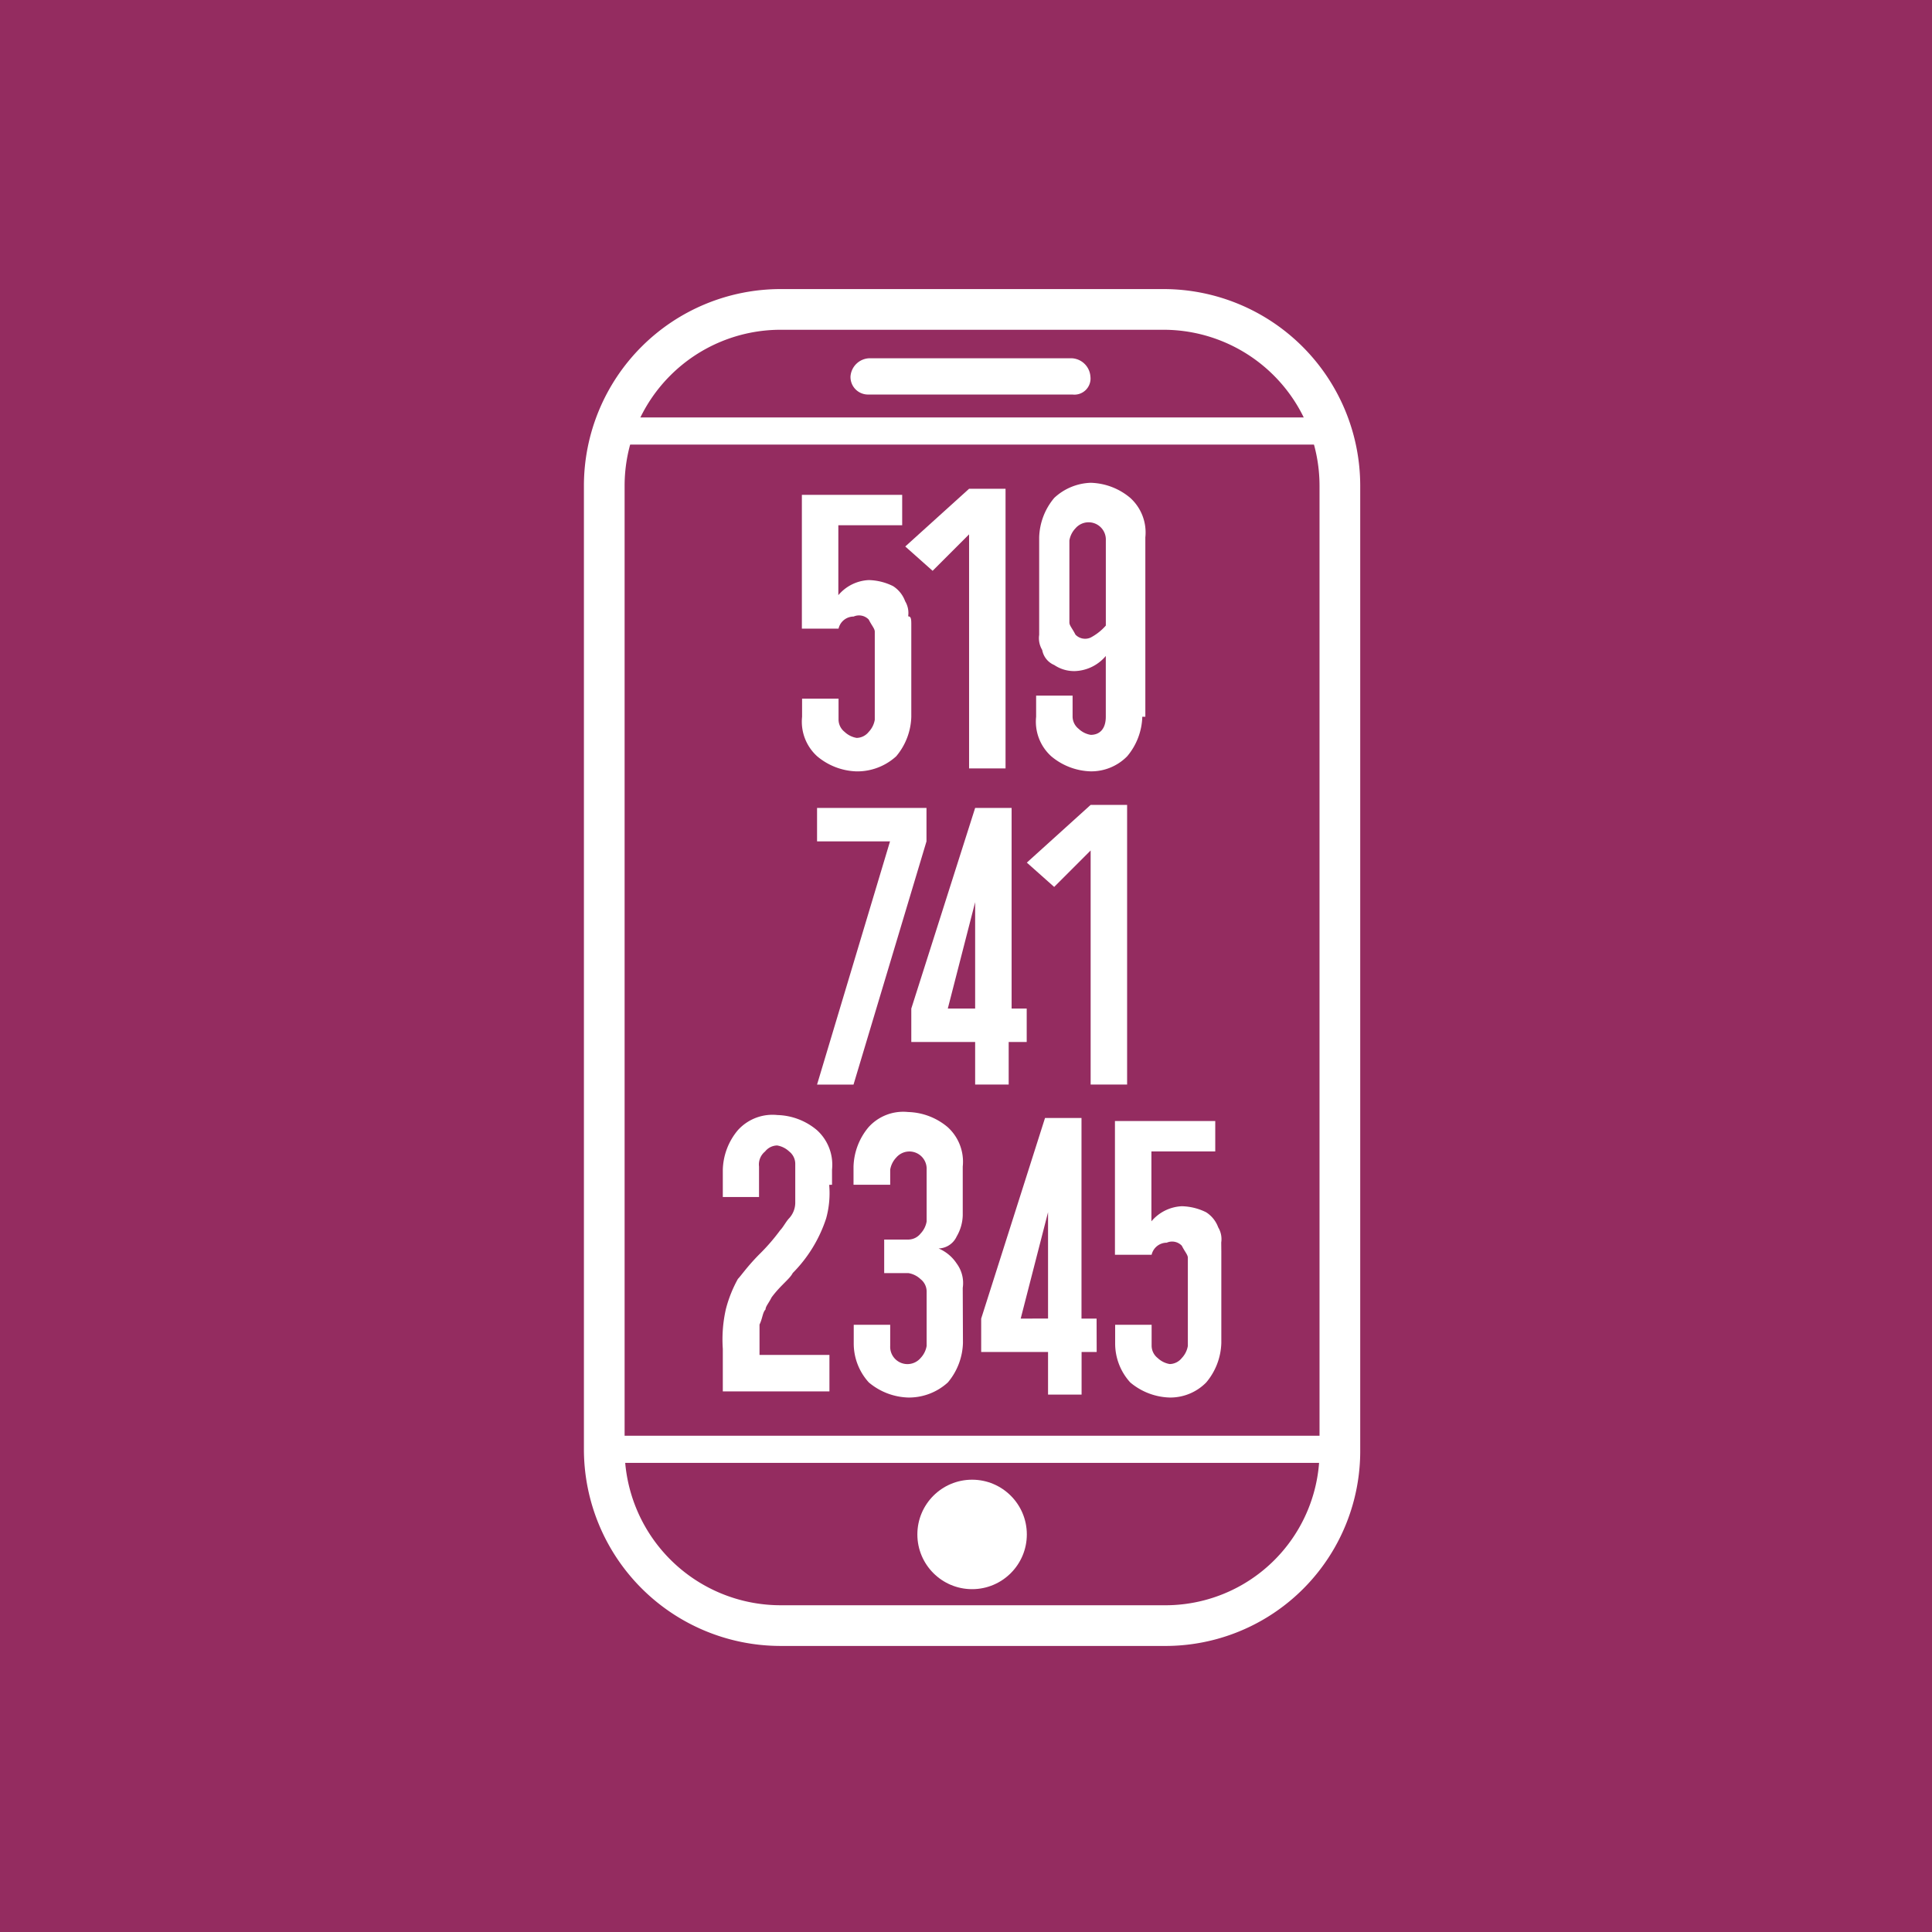
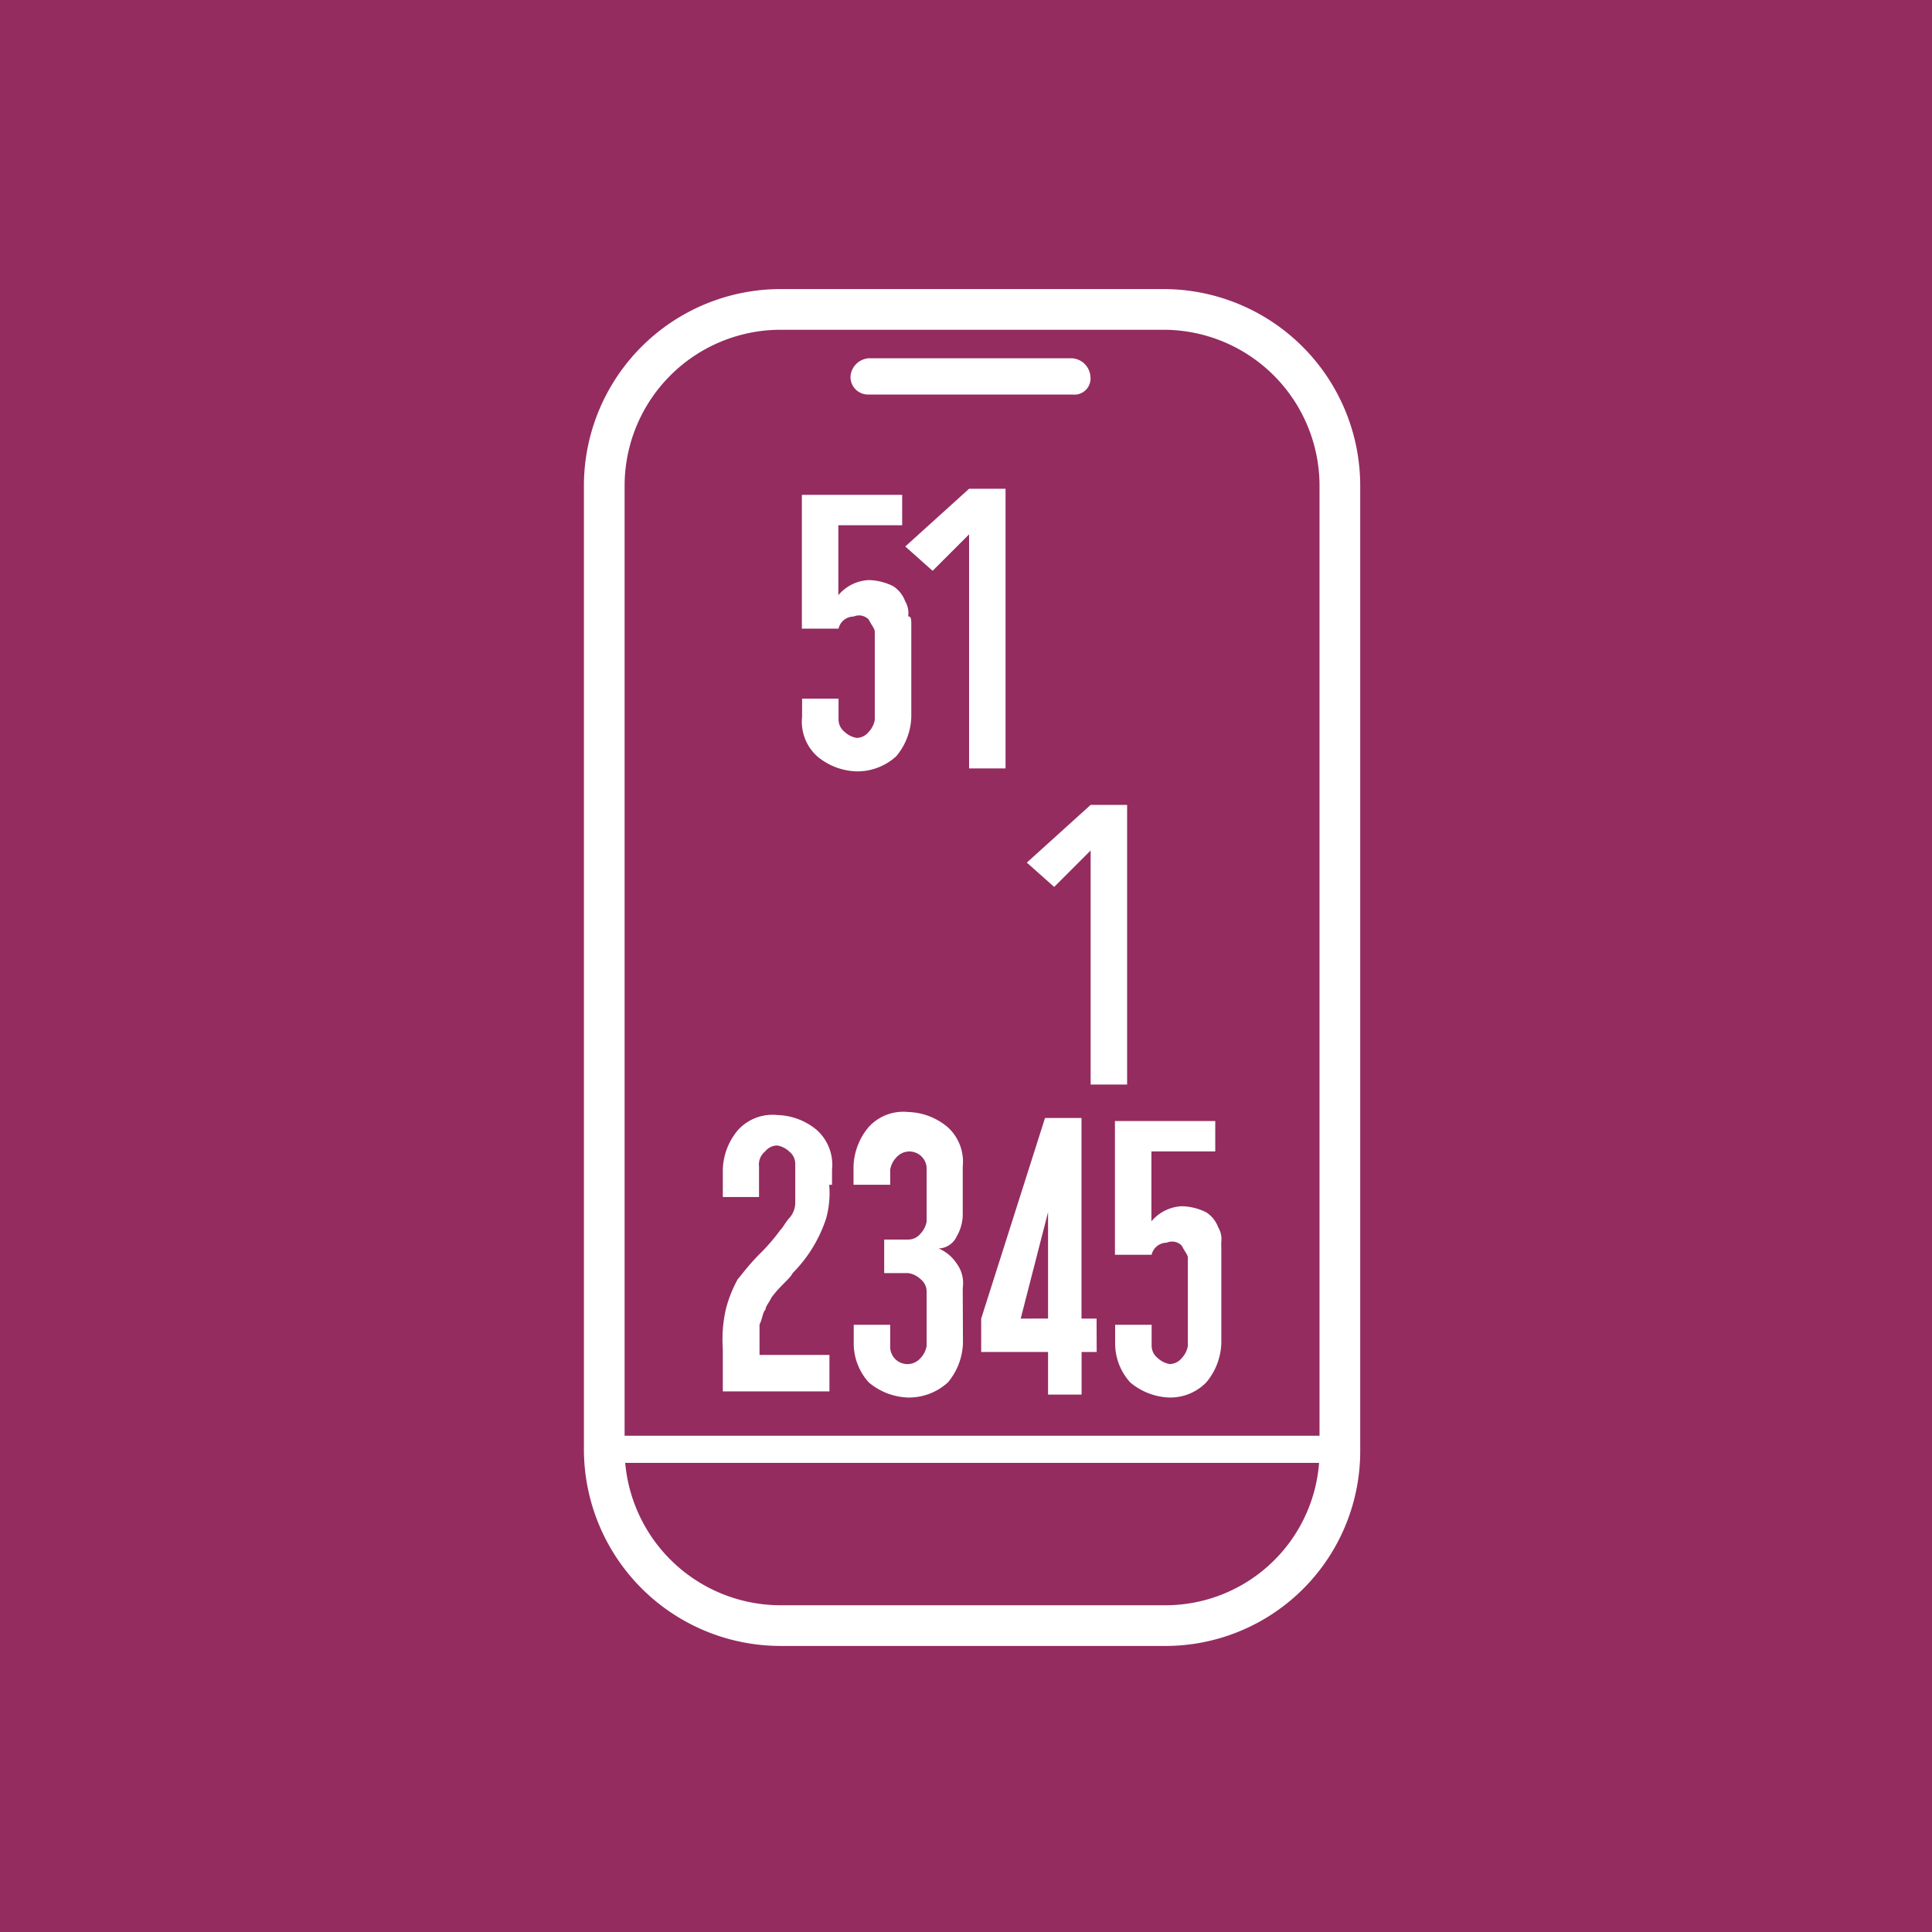
<svg xmlns="http://www.w3.org/2000/svg" viewBox="665 -415 64 64">
  <defs>
    <style>
      .cls-1 {
        clip-path: url(#clip-social-call);
      }

      .cls-2 {
        fill: #fff;
      }

      .cls-3, .cls-4 {
        fill: none;
        stroke: #fff;
        stroke-miterlimit: 10;
      }

      .cls-3 {
        stroke-width: 1.348px;
      }

      .cls-4 {
        stroke-width: 0.899px;
      }

      .cls-5 {
        fill: #942c60;
      }
    </style>
    <clipPath id="clip-social-call">
      <rect x="665" y="-415" width="64" height="64" />
    </clipPath>
  </defs>
  <g id="social-call" class="cls-1">
    <rect class="cls-5" x="665" y="-415" width="64" height="64" />
    <g id="Group_27" data-name="Group 27" transform="translate(668 -412)">
      <g id="Group_24" data-name="Group 24" transform="translate(23.563 12.99)">
        <path id="Path_35" data-name="Path 35" class="cls-2" d="M27.025,17.63v3.021a2.121,2.121,0,0,1-.5,1.309,1.914,1.914,0,0,1-1.309.5,2.121,2.121,0,0,1-1.309-.5,1.546,1.546,0,0,1-.5-1.309v-.6h1.208v.7a.523.523,0,0,0,.2.4.763.763,0,0,0,.4.2.523.523,0,0,0,.4-.2.763.763,0,0,0,.2-.4v-2.92c0-.1-.1-.2-.2-.4a.443.443,0,0,0-.5-.1.514.514,0,0,0-.5.4H23.4V13.3h3.323v1.007H24.608v2.316a1.4,1.4,0,0,1,1.007-.5,1.9,1.9,0,0,1,.806.2,1,1,0,0,1,.4.5.755.755,0,0,1,.1.5C27.025,17.328,27.025,17.428,27.025,17.63Z" transform="translate(-23.4 -12.897)" />
        <path id="Path_36" data-name="Path 36" class="cls-2" d="M30.123,22.364H28.915V14.61l-1.208,1.208-.906-.806L28.915,13.1h1.208Z" transform="translate(-23.376 -12.899)" />
-         <path id="Path_37" data-name="Path 37" class="cls-2" d="M34.624,20.653a2.121,2.121,0,0,1-.5,1.309,1.668,1.668,0,0,1-1.208.5,2.121,2.121,0,0,1-1.309-.5,1.546,1.546,0,0,1-.5-1.309v-.7h1.208v.7a.523.523,0,0,0,.2.4.763.763,0,0,0,.4.2c.3,0,.5-.2.5-.6V18.64a1.4,1.4,0,0,1-1.007.5,1.174,1.174,0,0,1-.7-.2.669.669,0,0,1-.4-.5.755.755,0,0,1-.1-.5V14.712a2.121,2.121,0,0,1,.5-1.309,1.858,1.858,0,0,1,1.208-.5,2.121,2.121,0,0,1,1.309.5,1.546,1.546,0,0,1,.5,1.309v5.941Zm-1.208-3.021V14.813a.572.572,0,0,0-1.007-.4.763.763,0,0,0-.2.4v2.719c0,.1.1.2.2.4a.443.443,0,0,0,.5.1A1.768,1.768,0,0,0,33.416,17.633Z" transform="translate(-23.347 -12.9)" />
      </g>
      <g id="Group_25" data-name="Group 25" transform="translate(24.066 23.663)">
-         <path id="Path_38" data-name="Path 38" class="cls-2" d="M27.525,23.6v1.108l-2.417,8.056H23.9l2.417-8.056H23.9V23.6Z" transform="translate(-23.9 -23.499)" />
-         <path id="Path_39" data-name="Path 39" class="cls-2" d="M30.726,31.353h-.5v1.41H29.115v-1.41H27V30.246L29.115,23.6h1.208v6.646h.5v1.108Zm-1.611-1.108V26.722l-.906,3.524Z" transform="translate(-23.878 -23.499)" />
        <path id="Path_40" data-name="Path 40" class="cls-2" d="M34.123,32.764H32.915V25.01l-1.208,1.208-.906-.806L32.915,23.5h1.208Z" transform="translate(-23.852 -23.5)" />
      </g>
      <g id="Group_26" data-name="Group 26" transform="translate(20.944 33.833)">
        <path id="Path_41" data-name="Path 41" class="cls-2" d="M24.324,36.016a3.131,3.131,0,0,1-.1,1.108,4.588,4.588,0,0,1-1.108,1.813c-.1.2-.4.4-.7.806-.1.2-.2.3-.2.4-.1.1-.1.3-.2.5v1.007h2.316v1.208H20.8v-1.41a4.544,4.544,0,0,1,.1-1.309,4.208,4.208,0,0,1,.4-1.007c.1-.1.3-.4.7-.806a6.574,6.574,0,0,0,.7-.806c.1-.1.2-.3.3-.4a.769.769,0,0,0,.2-.5V35.311a.523.523,0,0,0-.2-.4.763.763,0,0,0-.4-.2.523.523,0,0,0-.4.2.554.554,0,0,0-.2.5v1.007H20.8v-.906a2.121,2.121,0,0,1,.5-1.309,1.546,1.546,0,0,1,1.309-.5,2.121,2.121,0,0,1,1.309.5,1.546,1.546,0,0,1,.5,1.309v.5Z" transform="translate(-20.8 -33.599)" />
        <path id="Path_42" data-name="Path 42" class="cls-2" d="M28.725,41.253a2.121,2.121,0,0,1-.5,1.309,1.914,1.914,0,0,1-1.309.5,2.121,2.121,0,0,1-1.309-.5,1.914,1.914,0,0,1-.5-1.309v-.6h1.208v.7a.572.572,0,0,0,1.007.4.763.763,0,0,0,.2-.4V39.541a.523.523,0,0,0-.2-.4.763.763,0,0,0-.4-.2h-.806V37.829h.806a.523.523,0,0,0,.4-.2.763.763,0,0,0,.2-.4V35.513a.572.572,0,0,0-1.007-.4.763.763,0,0,0-.2.4v.5H25.1v-.6a2.121,2.121,0,0,1,.5-1.309,1.546,1.546,0,0,1,1.309-.5,2.121,2.121,0,0,1,1.309.5,1.546,1.546,0,0,1,.5,1.309v1.611a1.455,1.455,0,0,1-.2.7.68.68,0,0,1-.6.4,1.342,1.342,0,0,1,.6.5,1.085,1.085,0,0,1,.2.806Z" transform="translate(-20.77 -33.6)" />
        <path id="Path_43" data-name="Path 43" class="cls-2" d="M33.126,41.553h-.5v1.41H31.515v-1.41H29.3V40.446L31.415,33.8h1.208v6.646h.5Zm-1.611-1.108V36.922l-.906,3.524Z" transform="translate(-20.741 -33.599)" />
        <path id="Path_44" data-name="Path 44" class="cls-2" d="M37.224,38.23v3.021a2.121,2.121,0,0,1-.5,1.309,1.668,1.668,0,0,1-1.208.5,2.121,2.121,0,0,1-1.309-.5,1.914,1.914,0,0,1-.5-1.309v-.6h1.208v.7a.523.523,0,0,0,.2.4.763.763,0,0,0,.4.2.523.523,0,0,0,.4-.2.763.763,0,0,0,.2-.4v-2.92c0-.1-.1-.2-.2-.4a.443.443,0,0,0-.5-.1.514.514,0,0,0-.5.4H33.7V33.9h3.323v1.007H34.908v2.316a1.4,1.4,0,0,1,1.007-.5,1.9,1.9,0,0,1,.806.2,1,1,0,0,1,.4.5.755.755,0,0,1,.1.5Z" transform="translate(-20.71 -33.598)" />
      </g>
      <path id="Path_45" data-name="Path 45" class="cls-3" d="M35.428,50.8H22.74a5.844,5.844,0,0,1-5.84-5.84V13.04A5.844,5.844,0,0,1,22.74,7.2H35.428a5.844,5.844,0,0,1,5.84,5.84V44.96A5.781,5.781,0,0,1,35.428,50.8Z" transform="translate(0.117 0.05)" />
-       <line id="Line_1" data-name="Line 1" class="cls-4" x2="23.965" transform="translate(17.219 11.278)" />
      <line id="Line_2" data-name="Line 2" class="cls-4" x2="23.965" transform="translate(17.219 45.01)" />
-       <circle id="Ellipse_20" data-name="Ellipse 20" class="cls-2" cx="1.813" cy="1.813" r="1.813" transform="translate(27.389 46.017)" />
      <path id="Path_46" data-name="Path 46" class="cls-2" d="M32.351,10.008H25.6a.58.58,0,0,1-.6-.6h0a.65.65,0,0,1,.6-.6h6.747a.65.65,0,0,1,.6.6h0A.534.534,0,0,1,32.351,10.008Z" transform="translate(0.174 0.061)" />
    </g>
  </g>
</svg>